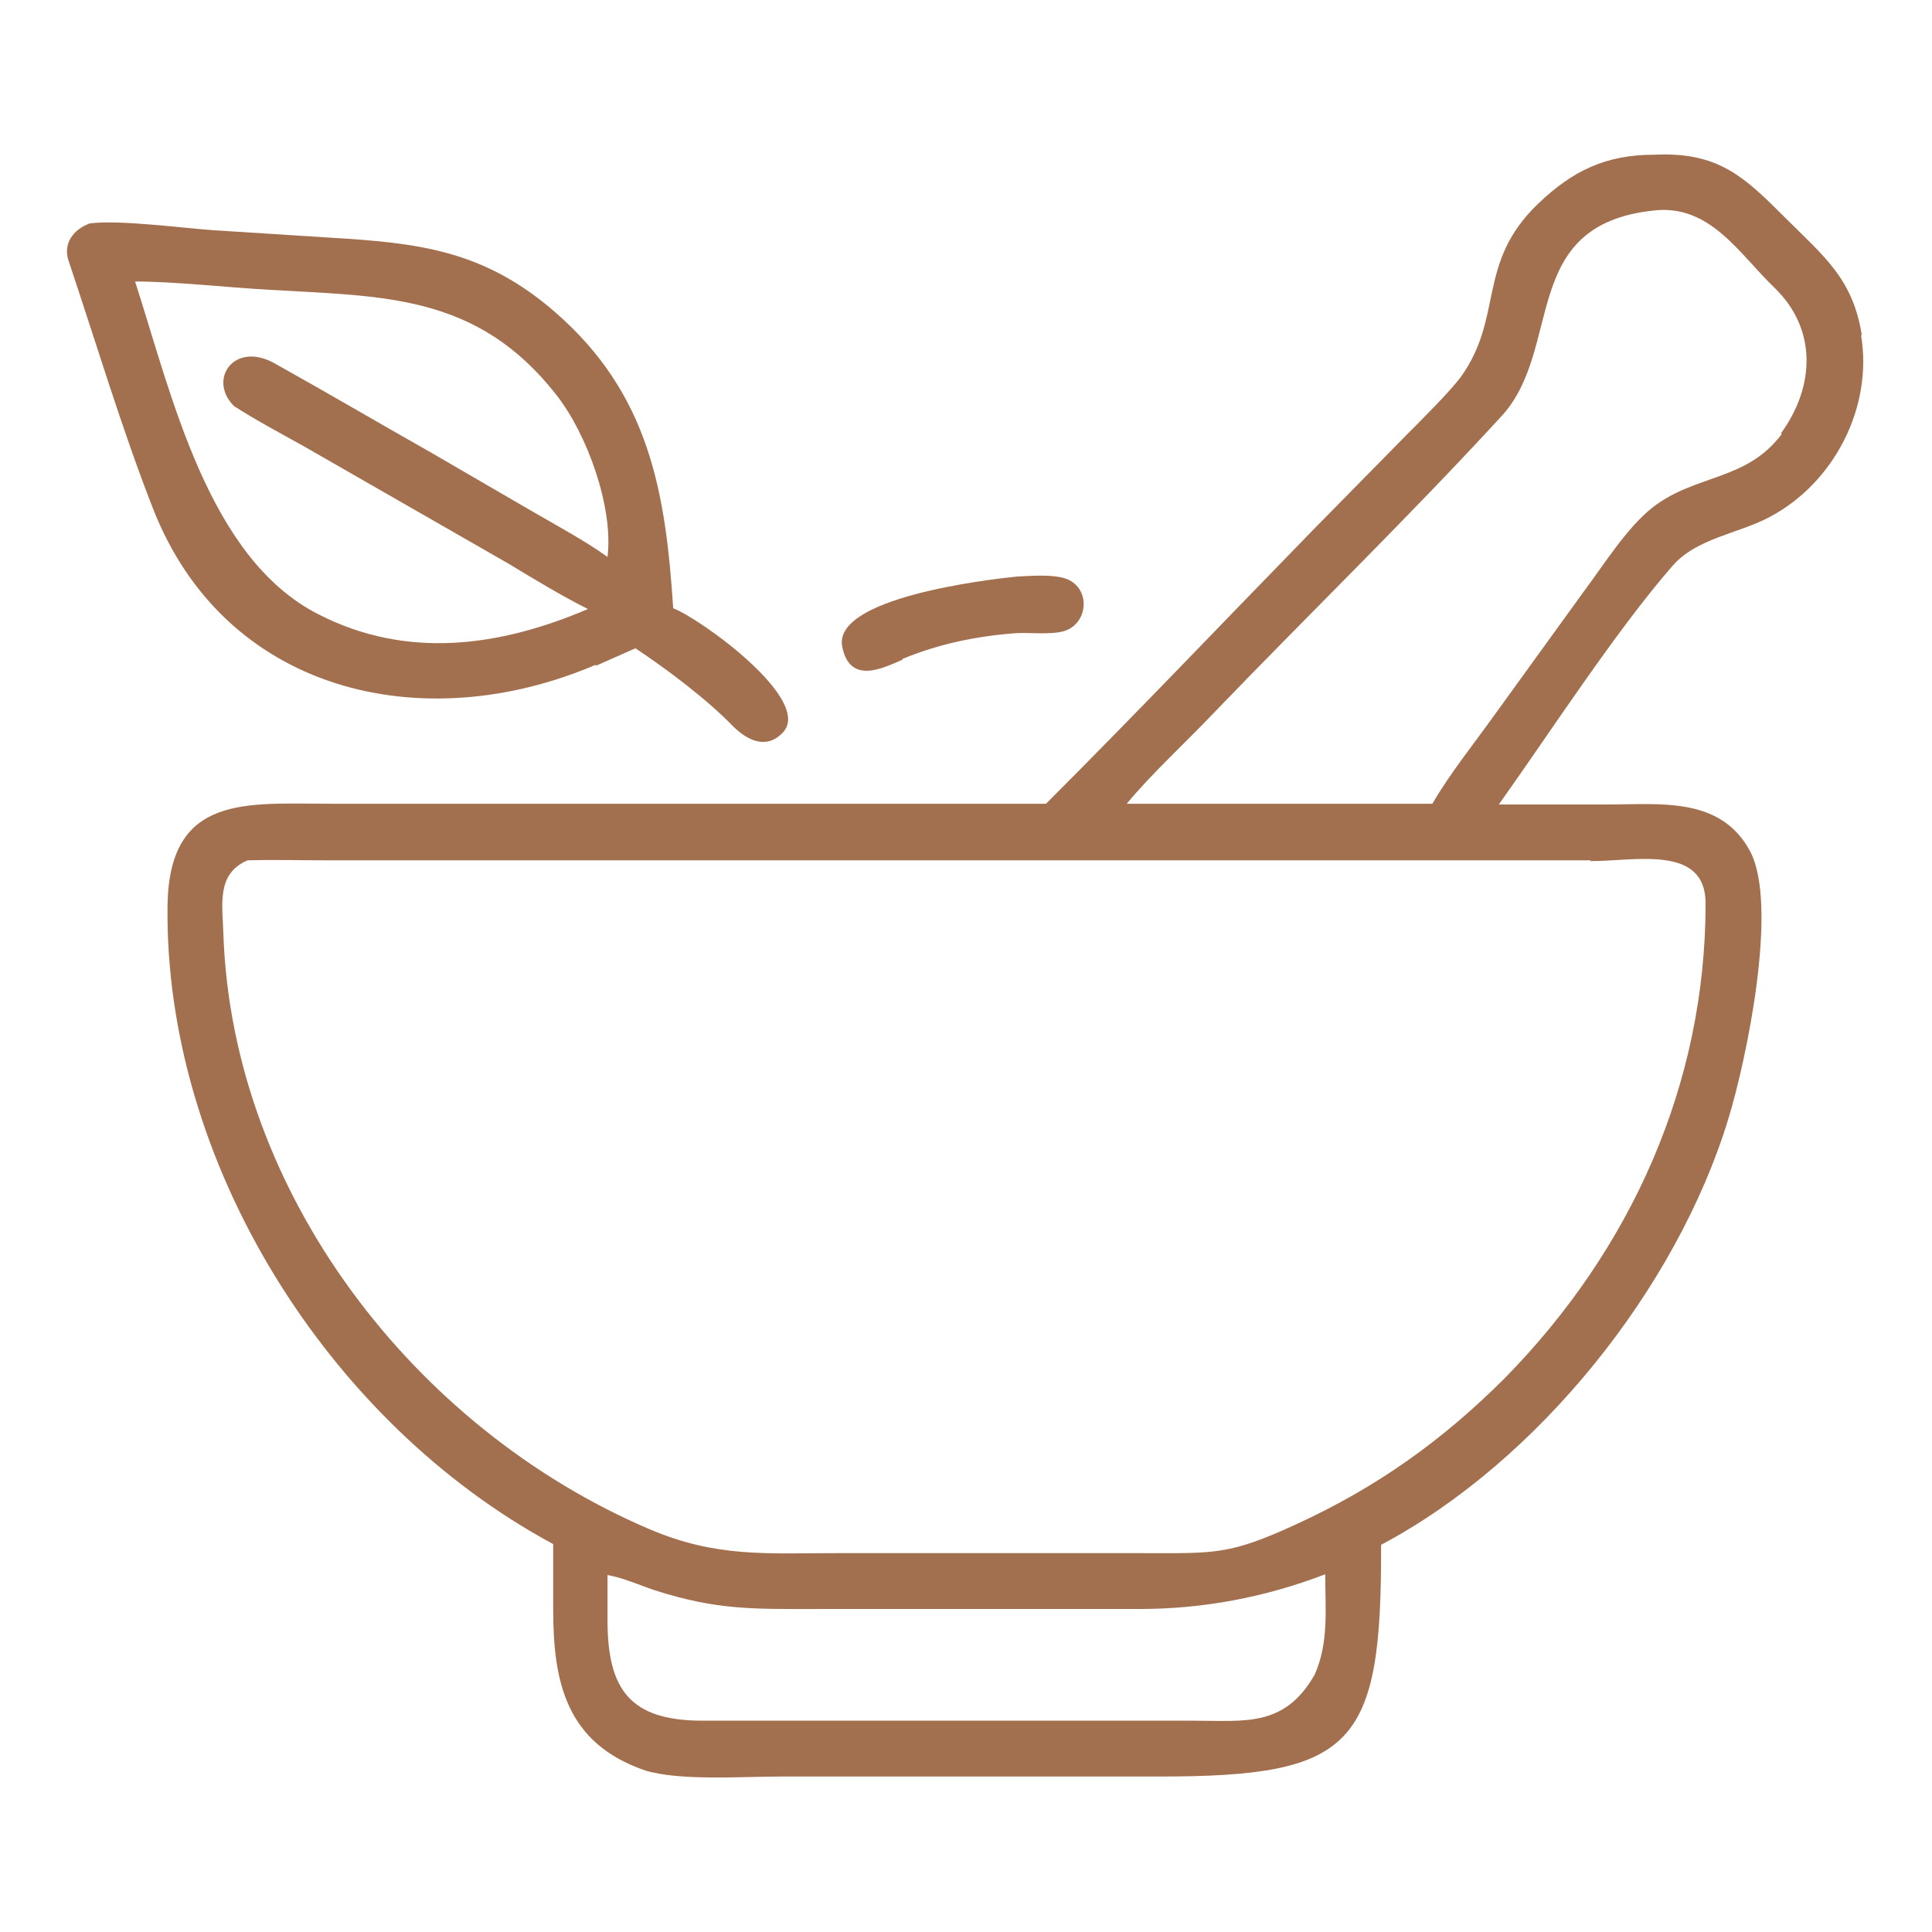
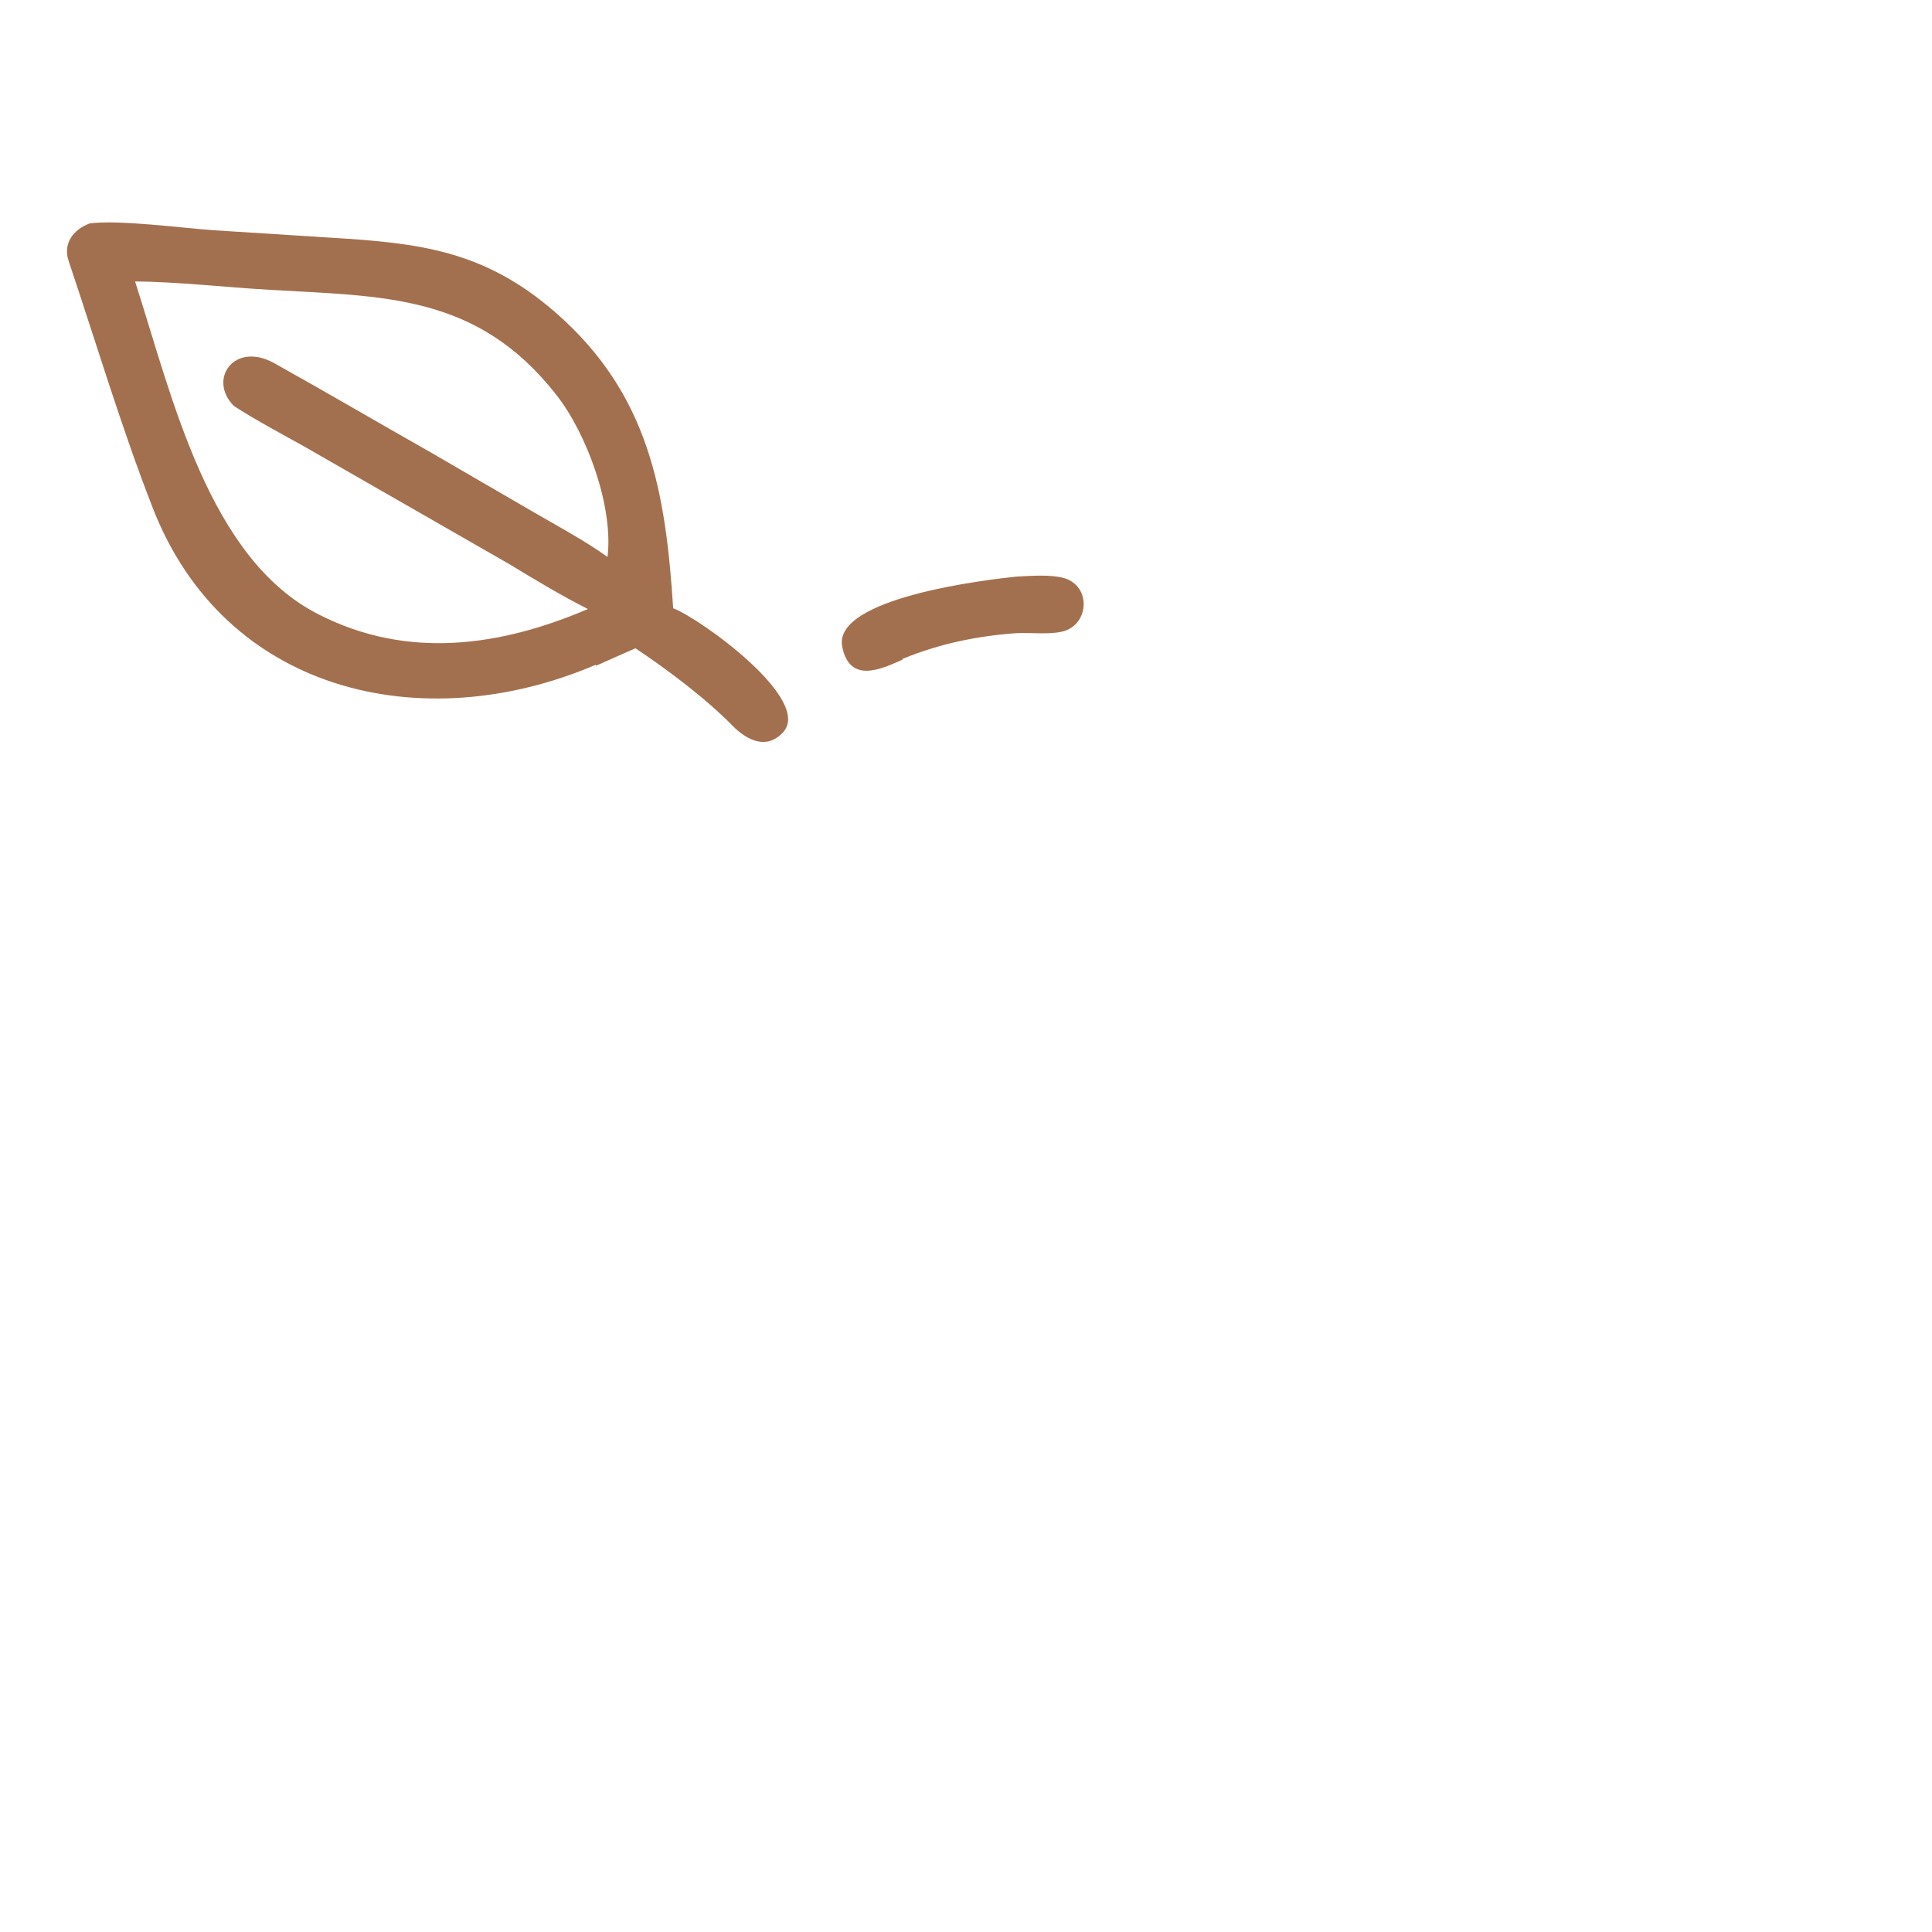
<svg xmlns="http://www.w3.org/2000/svg" id="Layer_1" version="1.1" viewBox="0 0 256 256">
  <defs>
    <style> .st0 { fill: #a3704f; } </style>
  </defs>
-   <path class="st0" d="M246.7,44.4c-1.2-7.5-5-10.4-10.1-15.5-5.5-5.5-8.9-8.8-17.4-8.4-6.4,0-10.8,2.1-15.4,6.5-8.2,7.9-4.5,14.9-10.2,22.9-1.3,1.8-5.3,5.8-7.1,7.6l-12.3,12.5c-11.9,12.2-23.5,24.4-35.6,36.5H43.8c-11.1,0-21.3-1.3-21.6,13.3-.5,34.1,21.2,68.7,51.1,84.8v8.6c0,9.7,1.7,17.8,12.2,21.4,4.6,1.4,12.9.8,17.9.8h50.2c25.8,0,29.5-4,29.4-30.7,20.9-11.1,39.2-34.1,46-56.4,2.4-7.8,6.7-28.3,2.9-35.5-3.9-7.3-12-6.2-19-6.2h-14.3c6.7-9.4,15.5-23,23-31.6,3.2-3.7,8.8-4.3,12.9-6.5,8.5-4.5,13.7-14.5,12.1-24.1ZM174.2,221.9c-4,7-9.2,6.1-16.1,6.1h-65c-9.6,0-12.6-4.1-12.6-13.3v-6c2.2.4,4.1,1.3,6.2,2,8.4,2.7,13.2,2.5,22,2.5h42.3q12.6,0,24.6-4.6c0,4.7.5,9-1.4,13.3ZM210.8,114.1c5.9,0,15.2-2.2,15.2,5.6,0,24-9.9,45.9-26.6,62.9-8.3,8.3-17,14.5-27.7,19.4-8.9,4.1-10.8,3.8-20.3,3.8h-40.7c-9.2,0-15.8.6-24.7-3.2-31.1-13.3-55.2-44.5-56.4-78.8-.1-3.8-1-8,3.2-9.8,3.3-.1,7.6,0,11,0h166.9ZM236.1,57.5c-4.7,6.3-11.5,5.3-17.2,9.8-3.4,2.7-6.5,7.7-9.2,11.3l-11.5,15.9c-2.7,3.8-6.1,8-8.4,12h-40.5c3.2-3.9,8-8.3,11.5-12,12.7-13.2,25.8-25.9,38.2-39.4,8.2-9,2.2-25.3,20.1-27.2,7.5-.9,11.4,5.8,16,10.2,5.7,5.5,5.4,13.1.9,19.3Z" />
  <path class="st0" d="M79,88.2l5.2-2.3c4.2,2.8,9.4,6.7,12.9,10.3,2,2,4.5,3.1,6.6.9,4.2-4.3-11-15.2-14.5-16.5-1-15.5-3.2-28.4-15.6-39.2-9.4-8.2-18-9.2-29.7-9.9l-15.7-1c-4.2-.3-12.4-1.4-16.3-.9-2.2.8-3.6,2.7-2.8,5,3.6,10.7,7,22.1,11.1,32.6,9.5,24.6,35.8,30.7,58.7,20.9ZM17.9,37.3c5.2,0,12.4.8,17.8,1.1,15.1.9,27.5.5,38,13.9,4.1,5.2,7.6,14.9,6.8,21.5-2.9-2.1-6.8-4.2-9.9-6l-13.6-7.9c-6.9-3.9-13.7-7.9-20.7-11.8-5.3-2.9-8.8,2.2-5.3,5.7,2.6,1.7,6.5,3.8,9.2,5.3l27.2,15.6c3.3,2,7.1,4.3,10.5,6-11.7,5-24,6.7-35.7.7-14.6-7.4-19.4-28.9-24.3-44.1Z" />
  <path class="st0" d="M119.6,87.3c4.9-2,9.7-3,15-3.4,1.9-.1,4.4.2,6.1-.2,3.6-.8,4-6,.3-7.1-1.8-.5-4.3-.3-6.3-.2-3.9.4-24.4,2.8-23.1,9.3,1,5,5.3,2.9,8,1.7Z" />
</svg>